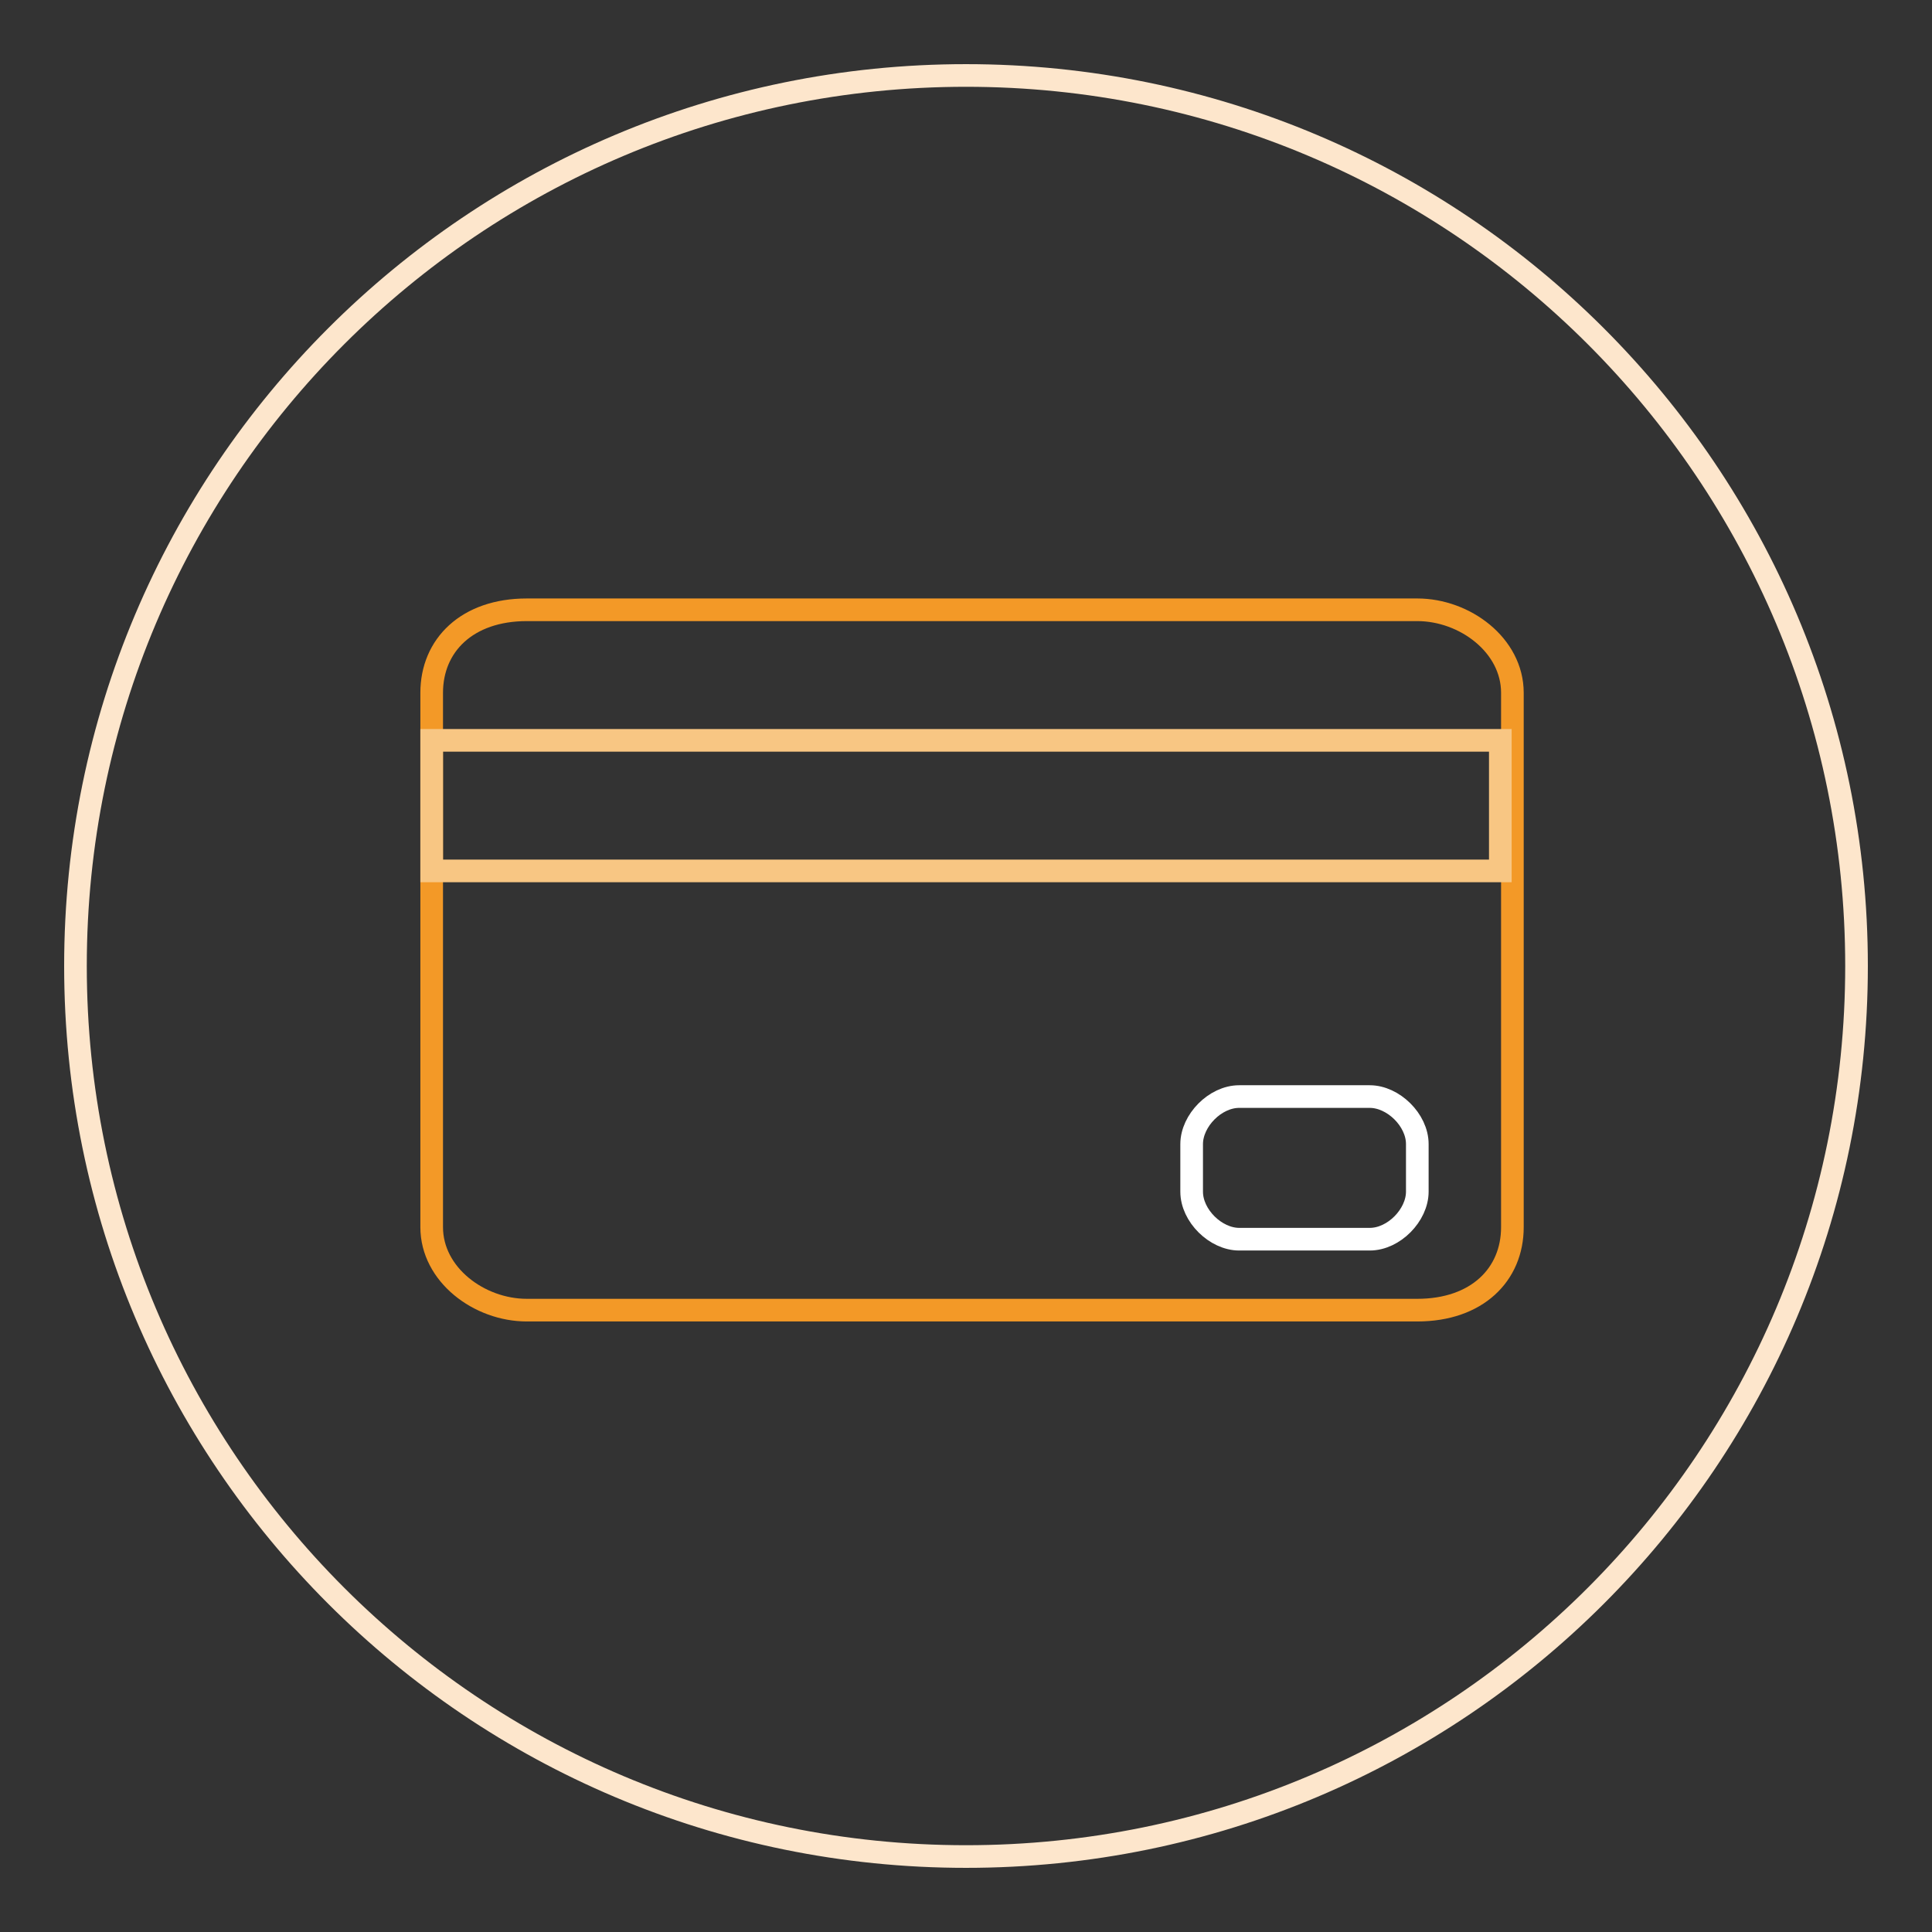
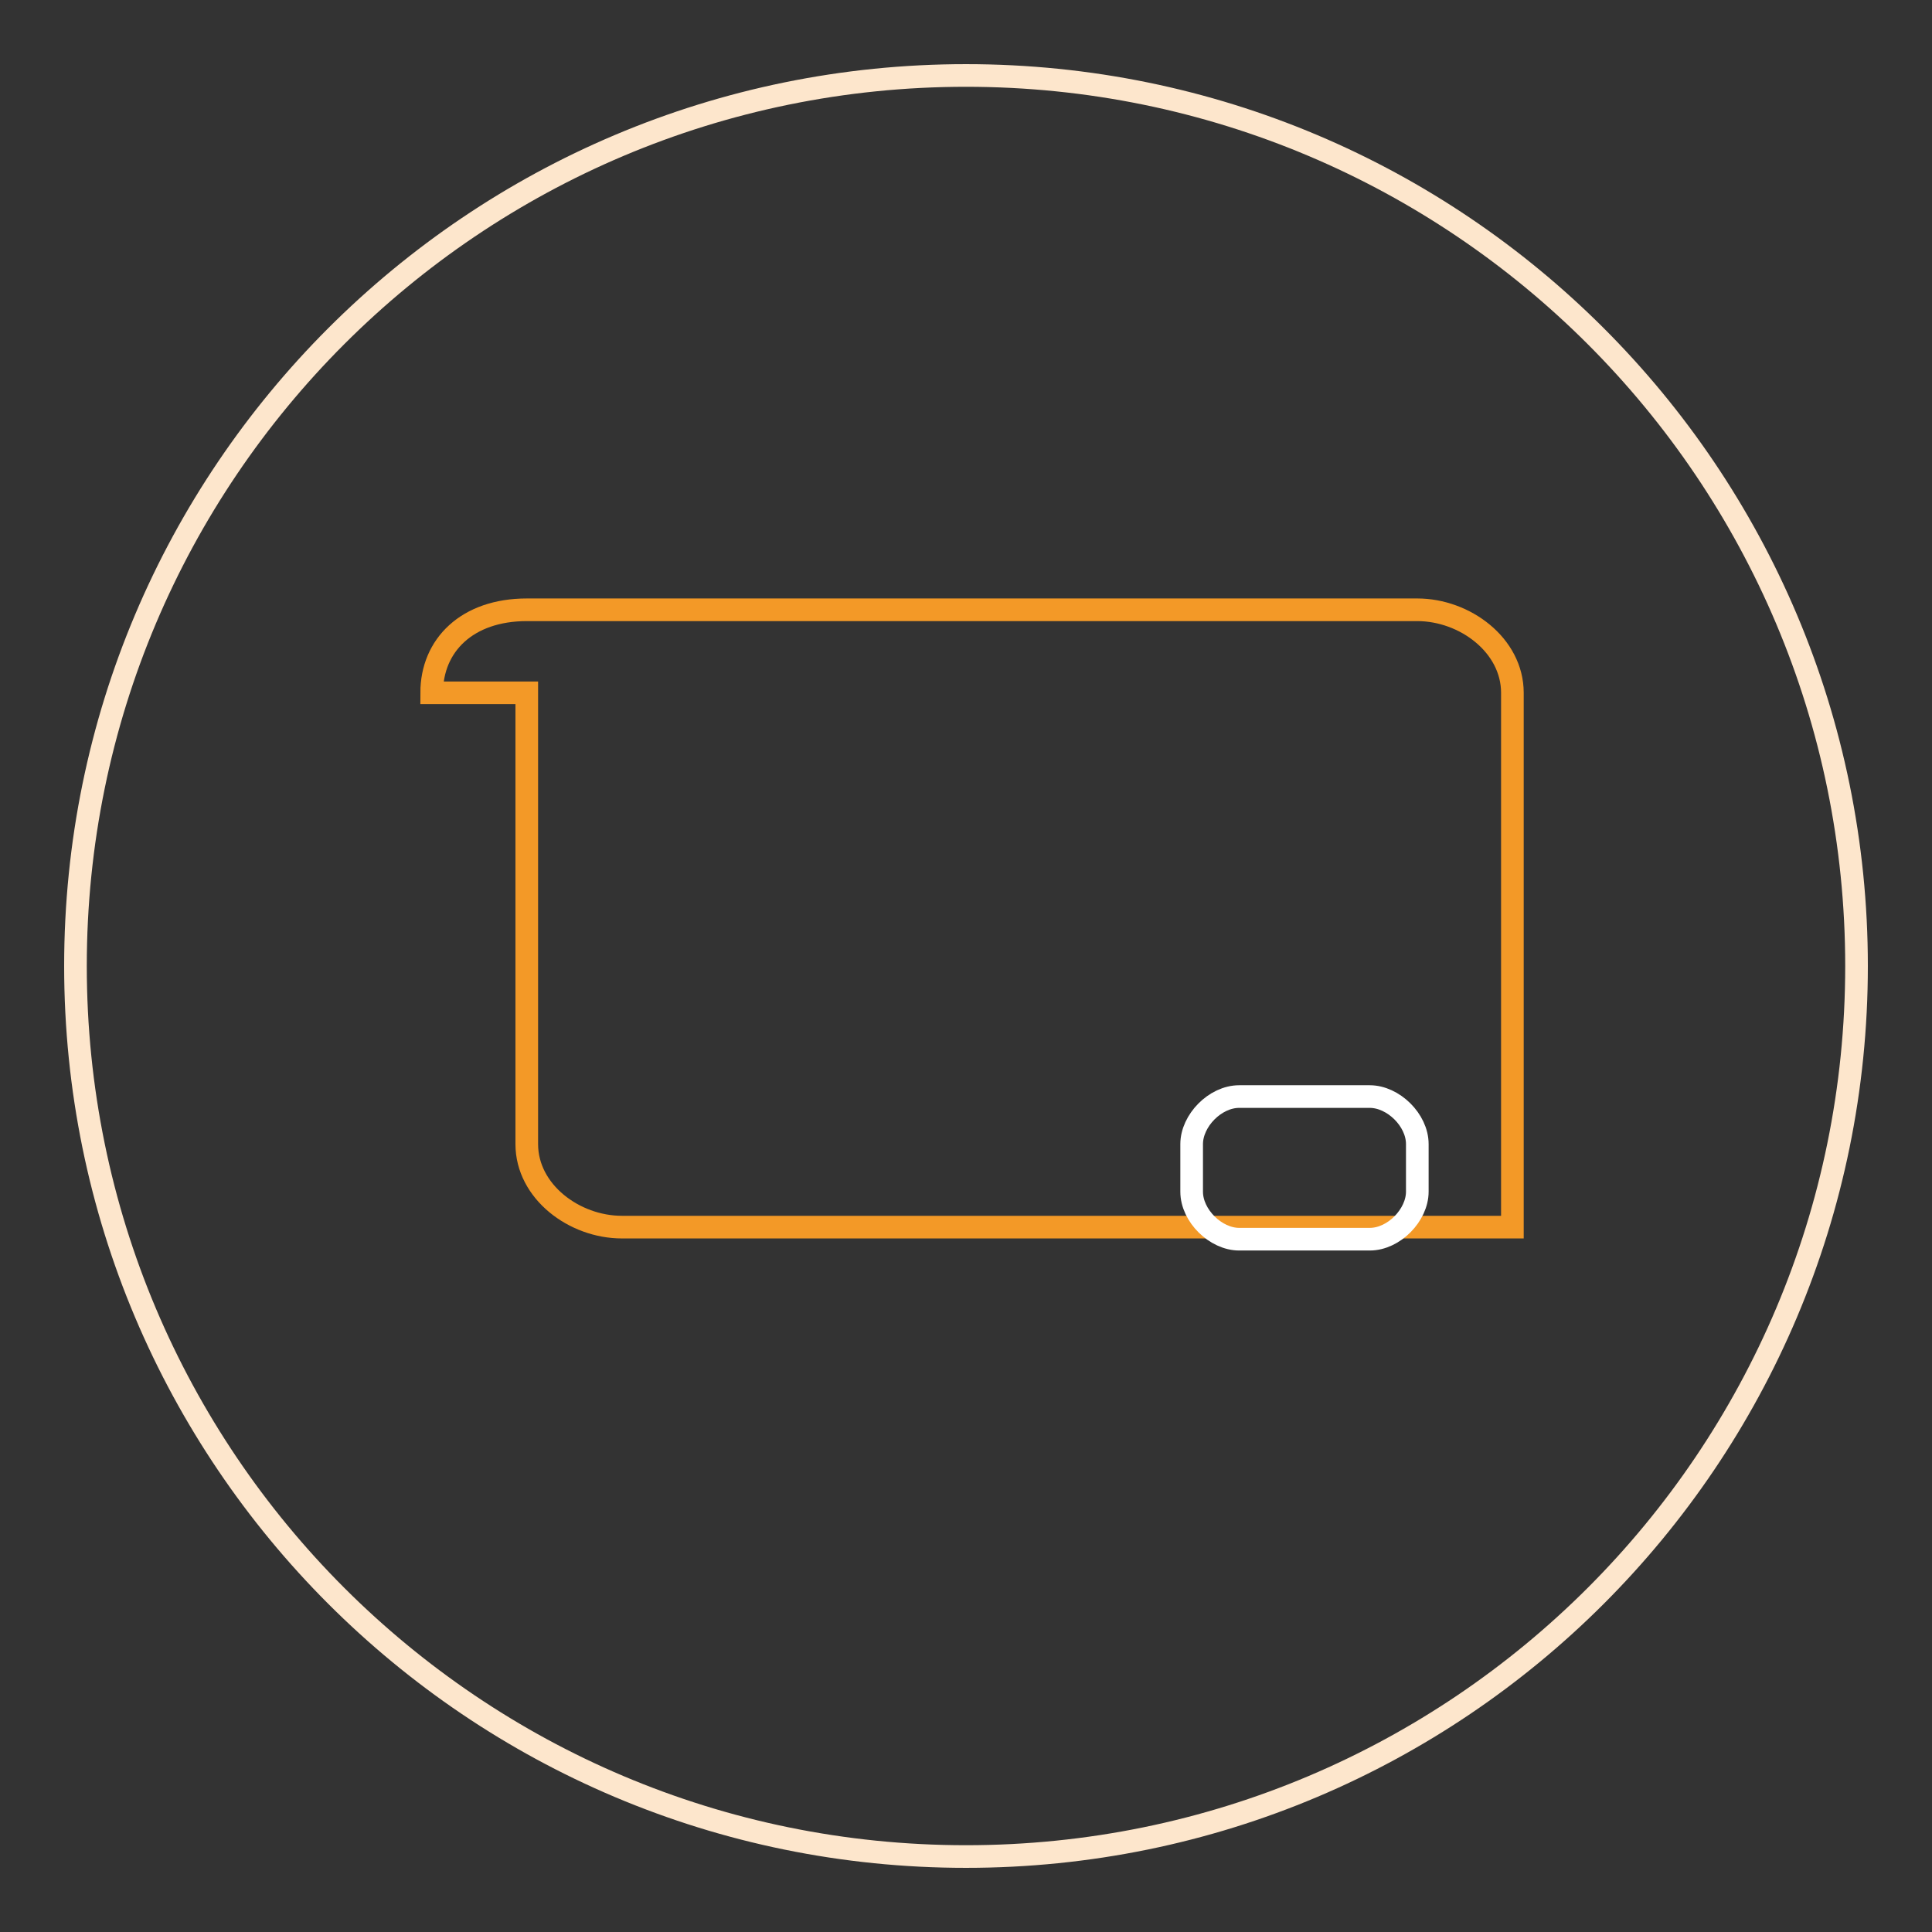
<svg xmlns="http://www.w3.org/2000/svg" version="1.1" x="0px" y="0px" viewBox="0 0 256 256" enable-background="new 0 0 256 256" xml:space="preserve">
  <rect x="0" y="0" width="256" height="256" fill="#333333" stroke="none" />
  <g>
    <path stroke-width="3" fill-opacity="0" stroke="#fde6cc" d="M10,128c0,65.2,52.8,118,118,118s118-52.8,118-118S193.2,10,128,10S10,62.8,10,128z" />
-     <path stroke-width="3" fill-opacity="0" stroke="#f39927" d="M57.2,91.8c0-6.3,4.7-11,12.6-11h118c6.3,0,12.6,4.7,12.6,11v70.8c0,6.3-4.7,11-12.6,11h-118 c-6.3,0-12.6-4.7-12.6-11V91.8z" />
-     <path stroke-width="3" fill-opacity="0" stroke="#f8c683" d="M57.2,98.1h141.6v17.3H57.2V98.1z" />
+     <path stroke-width="3" fill-opacity="0" stroke="#f39927" d="M57.2,91.8c0-6.3,4.7-11,12.6-11h118c6.3,0,12.6,4.7,12.6,11v70.8h-118 c-6.3,0-12.6-4.7-12.6-11V91.8z" />
    <path stroke-width="3" fill-opacity="0" stroke="#ffffff" d="M157.9,151.6c0-3.1,3.1-6.3,6.3-6.3h17.3c3.1,0,6.3,3.1,6.3,6.3v6.3c0,3.1-3.1,6.3-6.3,6.3h-17.3 c-3.1,0-6.3-3.1-6.3-6.3V151.6z" />
  </g>
</svg>